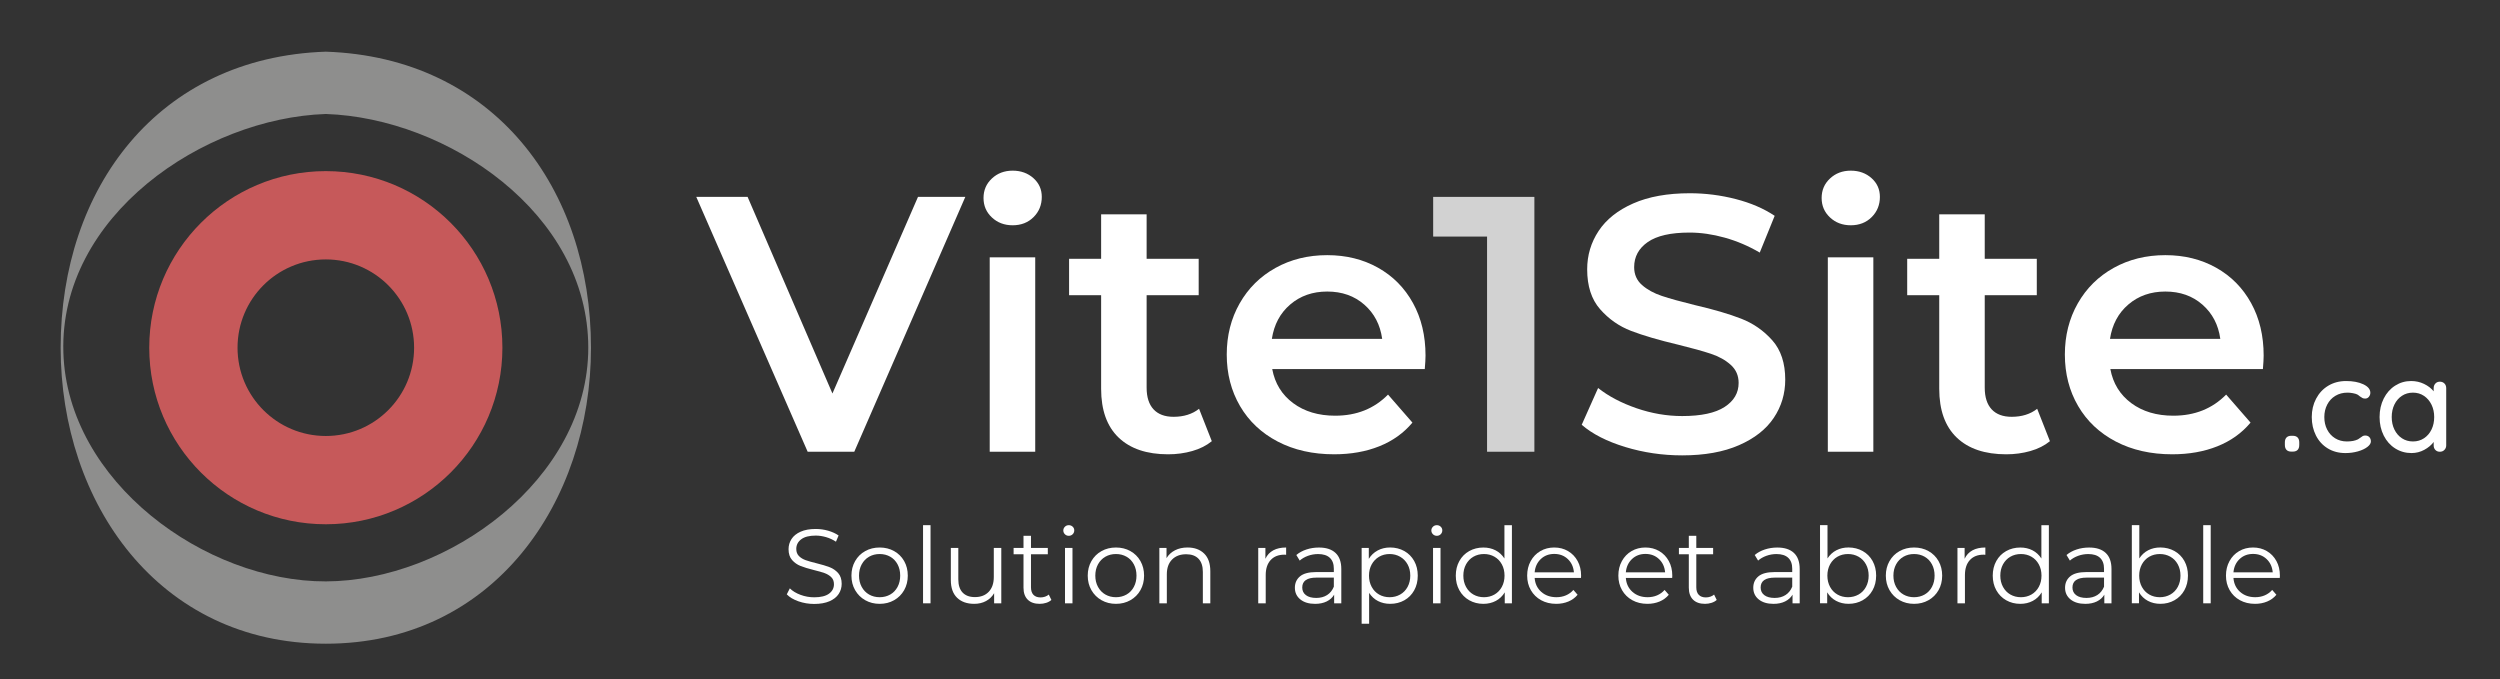
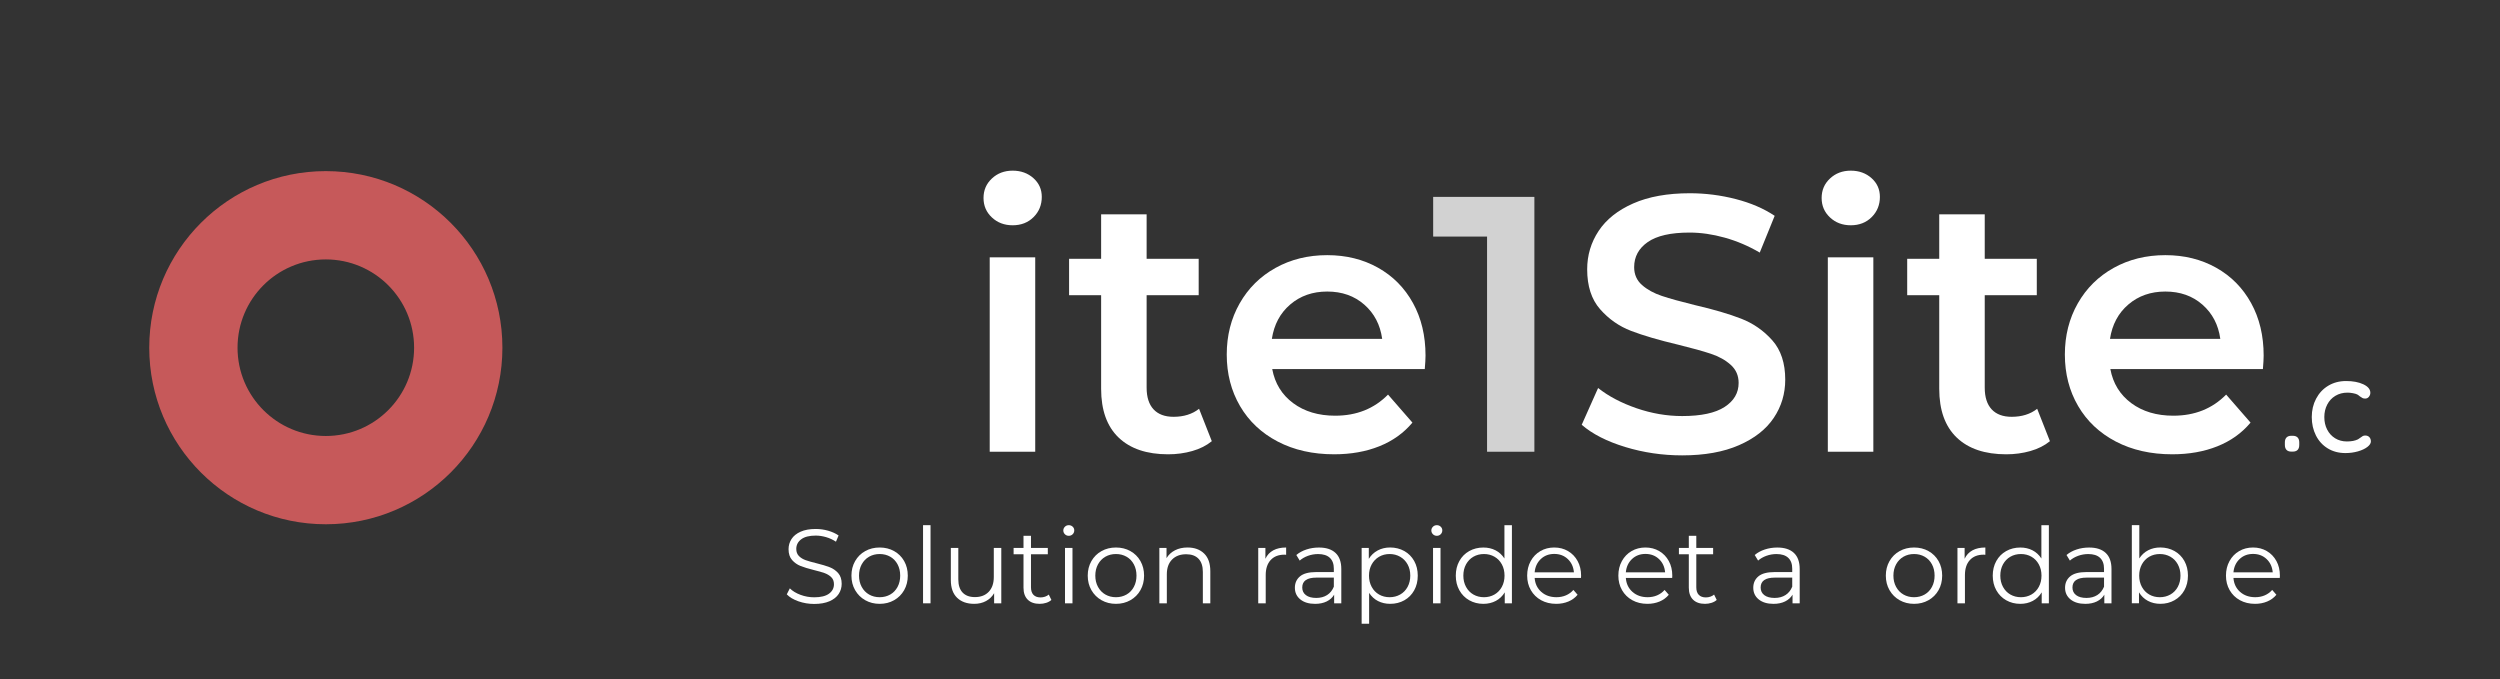
<svg xmlns="http://www.w3.org/2000/svg" version="1.1" id="Layer_1" x="0px" y="0px" viewBox="0 0 189.5 51.489" style="enable-background:new 0 0 189.5 51.489;" xml:space="preserve">
  <rect x="0" y="0" width="189.5" height="51.489" fill="#333333" stroke="none" />
  <style type="text/css">
	.st0{opacity:0.51;}
	.st1{fill:#E5E5E4;}
	.st2{opacity:0.78;}
	.st3{fill:#F06465;}
	.st4{fill:#FFFFFF;}
	.st5{opacity:0.78;fill:#FFFFFF;}
</style>
  <g id="XMLID_5_" class="st0">
    <g>
-       <path class="st1" d="M24.697,8.64C33.885,8.95,44.591,16.134,44.591,26.355    c0,10.008-10.695,17.691-19.893,17.715C15.583,44.095,5.101,36.54,4.804,26.718    C4.49,16.351,15.444,8.952,24.697,8.64c0.088-0.003-0.017-4.722,0-4.723    C11.962,4.346,4.597,14.289,4.597,26.355c0,11.735,7.402,22.438,20.1,22.438    c12.697,0,20.1-10.704,20.1-22.438c0-12.064-7.356-22.009-20.1-22.438    C24.716,3.918,24.609,8.637,24.697,8.64z" />
-     </g>
+       </g>
  </g>
  <g class="st2">
    <path class="st3" d="M24.697,12.971c-7.392,0-13.384,5.992-13.384,13.384   s5.992,13.384,13.384,13.384S38.082,33.747,38.082,26.355   S32.09,12.971,24.697,12.971z M24.697,33.048c-3.696,0-6.692-2.996-6.692-6.692   s2.996-6.692,6.692-6.692c3.696,0,6.692,2.996,6.692,6.692   S28.394,33.048,24.697,33.048z" />
  </g>
  <g>
-     <path class="st4" d="M73.171,14.924l-8.417,19.318h-3.533l-8.444-19.318h3.891l6.431,14.903   l6.485-14.903H73.171z" />
    <path class="st4" d="M75.186,16.483c-0.424-0.396-0.635-0.887-0.635-1.477   c0-0.588,0.211-1.081,0.635-1.476c0.423-0.396,0.947-0.594,1.573-0.594   c0.625,0,1.149,0.189,1.573,0.566c0.423,0.377,0.635,0.851,0.635,1.421   c0,0.607-0.207,1.118-0.621,1.532c-0.414,0.414-0.943,0.621-1.587,0.621   C76.133,17.076,75.609,16.879,75.186,16.483z M75.02,19.505h3.45v14.737h-3.45   V19.505z" />
    <path class="st4" d="M91.855,33.442c-0.405,0.331-0.897,0.58-1.477,0.745   c-0.58,0.166-1.191,0.249-1.835,0.249c-1.619,0-2.87-0.423-3.754-1.27   c-0.883-0.846-1.324-2.079-1.324-3.698v-7.093h-2.429v-2.76h2.429v-3.367h3.449   v3.367h3.946v2.76h-3.946v7.01c0,0.718,0.175,1.266,0.524,1.642   c0.35,0.377,0.855,0.566,1.519,0.566c0.772,0,1.416-0.202,1.932-0.607   L91.855,33.442z" />
    <path class="st4" d="M107.998,27.977H96.435c0.202,1.086,0.731,1.946,1.587,2.581   s1.918,0.952,3.188,0.952c1.619,0,2.953-0.533,4.002-1.601l1.85,2.125   c-0.663,0.792-1.5,1.39-2.512,1.794c-1.012,0.405-2.152,0.607-3.422,0.607   c-1.619,0-3.046-0.322-4.278-0.966c-1.232-0.644-2.185-1.541-2.856-2.69   s-1.007-2.452-1.007-3.905c0-1.435,0.326-2.728,0.979-3.877   c0.653-1.149,1.56-2.046,2.719-2.691c1.159-0.644,2.465-0.966,3.919-0.966   c1.435,0,2.718,0.317,3.85,0.952s2.015,1.527,2.649,2.677   c0.635,1.15,0.952,2.479,0.952,3.988   C108.054,27.196,108.035,27.536,107.998,27.977z M97.801,23.079   c-0.764,0.653-1.228,1.522-1.394,2.608h8.362   c-0.147-1.067-0.598-1.932-1.353-2.594c-0.755-0.663-1.692-0.994-2.814-0.994   C99.498,22.099,98.565,22.426,97.801,23.079z" />
    <path class="st5" d="M116.306,14.924v19.318h-3.587V17.932h-4.085v-3.008H116.306z" />
    <path class="st4" d="M123.192,33.883c-1.39-0.423-2.488-0.984-3.298-1.684l1.242-2.787   c0.791,0.625,1.762,1.136,2.911,1.532c1.149,0.396,2.305,0.593,3.464,0.593   c1.435,0,2.507-0.23,3.215-0.69c0.708-0.459,1.062-1.067,1.062-1.821   c0-0.552-0.197-1.007-0.593-1.366c-0.396-0.359-0.897-0.639-1.505-0.842   c-0.606-0.202-1.435-0.432-2.483-0.69c-1.472-0.349-2.663-0.699-3.574-1.049   c-0.91-0.349-1.692-0.897-2.346-1.642s-0.979-1.752-0.979-3.022   c0-1.067,0.29-2.037,0.869-2.912c0.58-0.874,1.453-1.568,2.622-2.083   c1.168-0.515,2.599-0.772,4.291-0.772c1.178,0,2.337,0.147,3.478,0.441   c1.141,0.294,2.125,0.717,2.953,1.27l-1.132,2.787   c-0.846-0.497-1.729-0.874-2.649-1.131c-0.92-0.257-1.812-0.386-2.677-0.386   c-1.417,0-2.47,0.239-3.16,0.717c-0.689,0.479-1.034,1.114-1.034,1.904   c0,0.552,0.197,1.003,0.593,1.353s0.897,0.625,1.504,0.828   c0.607,0.203,1.436,0.433,2.484,0.69c1.435,0.332,2.612,0.676,3.532,1.035   s1.706,0.906,2.359,1.642s0.98,1.729,0.98,2.98   c0,1.067-0.29,2.033-0.87,2.898c-0.579,0.865-1.458,1.555-2.636,2.07   c-1.177,0.515-2.612,0.772-4.305,0.772   C126.021,34.518,124.58,34.306,123.192,33.883z" />
    <path class="st4" d="M138.715,16.483c-0.424-0.396-0.635-0.887-0.635-1.477   c0-0.588,0.211-1.081,0.635-1.476c0.423-0.396,0.947-0.594,1.573-0.594   c0.625,0,1.149,0.189,1.573,0.566c0.423,0.377,0.635,0.851,0.635,1.421   c0,0.607-0.207,1.118-0.621,1.532c-0.414,0.414-0.943,0.621-1.587,0.621   C139.662,17.076,139.138,16.879,138.715,16.483z M138.549,19.505h3.45v14.737h-3.45   V19.505z" />
    <path class="st4" d="M155.384,33.442c-0.405,0.331-0.897,0.58-1.477,0.745   c-0.58,0.166-1.191,0.249-1.835,0.249c-1.619,0-2.87-0.423-3.754-1.27   c-0.883-0.846-1.324-2.079-1.324-3.698v-7.093h-2.429v-2.76h2.429v-3.367h3.449   v3.367h3.946v2.76h-3.946v7.01c0,0.718,0.175,1.266,0.524,1.642   c0.35,0.377,0.855,0.566,1.519,0.566c0.772,0,1.416-0.202,1.932-0.607   L155.384,33.442z" />
    <path class="st4" d="M171.528,27.977h-11.563c0.202,1.086,0.731,1.946,1.587,2.581   s1.918,0.952,3.188,0.952c1.619,0,2.953-0.533,4.002-1.601l1.85,2.125   c-0.663,0.792-1.5,1.39-2.512,1.794c-1.012,0.405-2.152,0.607-3.422,0.607   c-1.619,0-3.046-0.322-4.278-0.966c-1.232-0.644-2.185-1.541-2.856-2.69   c-0.672-1.15-1.007-2.452-1.007-3.905c0-1.435,0.326-2.728,0.979-3.877   c0.653-1.149,1.56-2.046,2.719-2.691c1.159-0.644,2.465-0.966,3.919-0.966   c1.435,0,2.718,0.317,3.85,0.952s2.015,1.527,2.649,2.677   c0.635,1.15,0.952,2.479,0.952,3.988   C171.584,27.196,171.566,27.536,171.528,27.977z M161.331,23.079   c-0.764,0.653-1.228,1.522-1.394,2.608h8.362   c-0.147-1.067-0.598-1.932-1.353-2.594c-0.755-0.663-1.692-0.994-2.814-0.994   C163.028,22.099,162.095,22.426,161.331,23.079z" />
    <path class="st4" d="M173.318,34.102c-0.083-0.086-0.125-0.213-0.125-0.38V33.532   c0-0.16,0.042-0.283,0.125-0.37c0.084-0.086,0.205-0.13,0.365-0.13h0.101   c0.166,0,0.291,0.043,0.375,0.13c0.083,0.087,0.125,0.21,0.125,0.37v0.19   c0,0.34-0.167,0.51-0.5,0.51h-0.101C173.523,34.232,173.402,34.189,173.318,34.102   z" />
    <path class="st4" d="M179.147,29.132c0.351,0.167,0.525,0.38,0.525,0.64   c0,0.114-0.037,0.215-0.11,0.305s-0.166,0.135-0.279,0.135   c-0.087,0-0.155-0.014-0.205-0.04c-0.051-0.027-0.119-0.07-0.205-0.13   c-0.04-0.04-0.104-0.086-0.19-0.14c-0.08-0.04-0.193-0.073-0.34-0.1   s-0.28-0.04-0.4-0.04c-0.347,0-0.653,0.08-0.92,0.24   c-0.267,0.16-0.473,0.382-0.62,0.665c-0.146,0.284-0.22,0.599-0.22,0.945   c0,0.354,0.071,0.67,0.215,0.95c0.144,0.28,0.346,0.5,0.605,0.66   s0.557,0.24,0.89,0.24c0.347,0,0.627-0.054,0.84-0.16   c0.047-0.027,0.11-0.07,0.19-0.13c0.066-0.053,0.125-0.093,0.175-0.12   s0.111-0.04,0.186-0.04c0.133,0,0.238,0.042,0.314,0.125   c0.077,0.083,0.115,0.192,0.115,0.325c0,0.14-0.089,0.278-0.265,0.415   c-0.177,0.137-0.414,0.249-0.711,0.335c-0.296,0.086-0.614,0.13-0.954,0.13   c-0.507,0-0.954-0.118-1.341-0.355s-0.685-0.563-0.895-0.98   s-0.315-0.882-0.315-1.395c0-0.513,0.11-0.979,0.33-1.395   c0.221-0.417,0.526-0.743,0.92-0.98s0.844-0.355,1.351-0.355   C178.359,28.882,178.797,28.966,179.147,29.132z" />
-     <path class="st4" d="M185.287,29.067c0.09,0.09,0.136,0.208,0.136,0.355v4.34   c0,0.133-0.046,0.247-0.136,0.34c-0.09,0.094-0.205,0.14-0.345,0.14   s-0.253-0.045-0.34-0.135c-0.087-0.09-0.13-0.205-0.13-0.345v-0.26   c-0.174,0.234-0.41,0.432-0.71,0.595s-0.624,0.245-0.971,0.245   c-0.453,0-0.864-0.117-1.234-0.35s-0.66-0.558-0.87-0.975   c-0.21-0.417-0.315-0.885-0.315-1.405c0-0.52,0.105-0.988,0.315-1.405   c0.21-0.417,0.498-0.741,0.865-0.975c0.366-0.233,0.77-0.35,1.21-0.35   c0.353,0,0.682,0.073,0.984,0.22c0.304,0.147,0.545,0.333,0.726,0.56v-0.24   c0-0.14,0.043-0.257,0.13-0.35s0.2-0.14,0.34-0.14   S185.197,28.977,185.287,29.067z M183.737,33.222   c0.243-0.16,0.434-0.38,0.57-0.66c0.137-0.28,0.205-0.596,0.205-0.95   c0-0.347-0.068-0.66-0.205-0.94c-0.137-0.28-0.327-0.502-0.57-0.665   c-0.243-0.164-0.521-0.245-0.835-0.245s-0.592,0.08-0.835,0.24   c-0.243,0.16-0.434,0.38-0.57,0.66c-0.137,0.28-0.205,0.597-0.205,0.95   s0.068,0.67,0.205,0.95c0.137,0.28,0.327,0.5,0.57,0.66   s0.521,0.24,0.835,0.24S183.494,33.382,183.737,33.222z" />
  </g>
  <g>
    <path class="st4" d="M60.52,45.579c-0.38-0.133-0.674-0.309-0.882-0.527l0.231-0.455   c0.202,0.202,0.471,0.366,0.807,0.491c0.335,0.125,0.681,0.188,1.037,0.188   c0.5,0,0.876-0.092,1.126-0.275s0.375-0.421,0.375-0.714   c0-0.224-0.067-0.402-0.203-0.535s-0.303-0.235-0.499-0.308   c-0.197-0.072-0.472-0.15-0.822-0.235c-0.421-0.106-0.756-0.208-1.006-0.307   s-0.465-0.249-0.643-0.451c-0.179-0.202-0.268-0.476-0.268-0.822   c0-0.282,0.074-0.539,0.224-0.77c0.148-0.231,0.378-0.417,0.687-0.555   c0.309-0.139,0.691-0.208,1.149-0.208c0.319,0,0.632,0.044,0.938,0.131   c0.307,0.088,0.571,0.209,0.795,0.363l-0.2,0.471   c-0.234-0.154-0.484-0.27-0.75-0.347c-0.267-0.077-0.526-0.116-0.782-0.116   c-0.489,0-0.858,0.094-1.105,0.283c-0.248,0.189-0.371,0.432-0.371,0.73   c0,0.223,0.067,0.403,0.203,0.539s0.307,0.24,0.511,0.312   c0.205,0.072,0.48,0.15,0.826,0.235c0.41,0.101,0.741,0.201,0.994,0.299   s0.467,0.248,0.643,0.447c0.176,0.2,0.264,0.47,0.264,0.811   c0,0.282-0.076,0.539-0.228,0.77c-0.152,0.231-0.385,0.415-0.698,0.551   c-0.314,0.136-0.7,0.204-1.158,0.204C61.298,45.779,60.901,45.713,60.52,45.579   z" />
    <path class="st4" d="M65.585,45.496c-0.325-0.184-0.58-0.438-0.767-0.762   c-0.187-0.325-0.279-0.692-0.279-1.102s0.093-0.777,0.279-1.102   s0.441-0.578,0.767-0.758c0.324-0.181,0.688-0.271,1.094-0.271   c0.404,0,0.769,0.09,1.093,0.271c0.325,0.181,0.579,0.434,0.763,0.758   s0.275,0.692,0.275,1.102s-0.092,0.777-0.275,1.102   c-0.184,0.324-0.438,0.579-0.763,0.762c-0.324,0.184-0.688,0.275-1.093,0.275   C66.274,45.771,65.909,45.679,65.585,45.496z M67.481,45.065   c0.236-0.136,0.422-0.329,0.555-0.579s0.199-0.535,0.199-0.854   s-0.066-0.604-0.199-0.854c-0.133-0.25-0.318-0.443-0.555-0.579   c-0.237-0.136-0.504-0.204-0.802-0.204c-0.299,0-0.566,0.068-0.803,0.204   s-0.423,0.329-0.559,0.579c-0.136,0.25-0.203,0.535-0.203,0.854   s0.067,0.604,0.203,0.854s0.322,0.443,0.559,0.579s0.504,0.204,0.803,0.204   C66.977,45.268,67.243,45.2,67.481,45.065z" />
    <path class="st4" d="M69.967,39.808h0.567v5.923h-0.567V39.808z" />
    <path class="st4" d="M75.898,41.532v4.199h-0.543v-0.766   c-0.149,0.255-0.354,0.454-0.615,0.595c-0.261,0.141-0.559,0.211-0.894,0.211   c-0.548,0-0.98-0.153-1.297-0.459c-0.317-0.306-0.476-0.754-0.476-1.345v-2.435   h0.567v2.379c0,0.442,0.108,0.777,0.327,1.006   c0.218,0.229,0.529,0.343,0.934,0.343c0.441,0,0.79-0.134,1.046-0.403   c0.255-0.269,0.383-0.643,0.383-1.122v-2.203H75.898z" />
    <path class="st4" d="M79.696,45.476c-0.106,0.096-0.238,0.169-0.395,0.219   c-0.157,0.051-0.321,0.076-0.491,0.076c-0.394,0-0.697-0.106-0.91-0.319   s-0.319-0.514-0.319-0.902v-2.539h-0.75v-0.479h0.75v-0.918h0.567v0.918h1.276v0.479   h-1.276v2.506c0,0.25,0.062,0.44,0.188,0.571s0.305,0.196,0.538,0.196   c0.117,0,0.23-0.019,0.34-0.056c0.108-0.037,0.203-0.09,0.283-0.16   L79.696,45.476z" />
    <path class="st4" d="M80.719,40.495c-0.08-0.08-0.12-0.176-0.12-0.287   c0-0.106,0.04-0.2,0.12-0.28c0.08-0.08,0.179-0.12,0.295-0.12   c0.117,0,0.216,0.039,0.296,0.116s0.119,0.169,0.119,0.275   c0,0.117-0.039,0.216-0.119,0.295c-0.08,0.08-0.179,0.12-0.296,0.12   C80.898,40.614,80.799,40.575,80.719,40.495z M80.727,41.532h0.567v4.199h-0.567   V41.532z" />
    <path class="st4" d="M83.496,45.496c-0.325-0.184-0.58-0.438-0.767-0.762   c-0.187-0.325-0.279-0.692-0.279-1.102s0.093-0.777,0.279-1.102   s0.441-0.578,0.767-0.758c0.324-0.181,0.688-0.271,1.094-0.271   c0.404,0,0.769,0.09,1.093,0.271c0.325,0.181,0.579,0.434,0.763,0.758   s0.275,0.692,0.275,1.102s-0.092,0.777-0.275,1.102   c-0.184,0.324-0.438,0.579-0.763,0.762c-0.324,0.184-0.688,0.275-1.093,0.275   C84.185,45.771,83.82,45.679,83.496,45.496z M85.392,45.065   c0.236-0.136,0.422-0.329,0.555-0.579s0.199-0.535,0.199-0.854   s-0.066-0.604-0.199-0.854c-0.133-0.25-0.318-0.443-0.555-0.579   c-0.237-0.136-0.504-0.204-0.802-0.204c-0.299,0-0.566,0.068-0.803,0.204   s-0.423,0.329-0.559,0.579c-0.136,0.25-0.203,0.535-0.203,0.854   s0.067,0.604,0.203,0.854s0.322,0.443,0.559,0.579s0.504,0.204,0.803,0.204   C84.888,45.268,85.154,45.2,85.392,45.065z" />
    <path class="st4" d="M91.275,41.96c0.312,0.306,0.467,0.751,0.467,1.337v2.435h-0.566   v-2.379c0-0.436-0.109-0.769-0.327-0.998c-0.219-0.229-0.529-0.343-0.934-0.343   c-0.453,0-0.811,0.134-1.074,0.403c-0.264,0.269-0.395,0.64-0.395,1.113v2.203   h-0.567v-4.199h0.543v0.774c0.154-0.255,0.368-0.454,0.643-0.595   s0.592-0.211,0.954-0.211C90.544,41.501,90.963,41.654,91.275,41.96z" />
    <path class="st4" d="M96.511,41.716c0.264-0.144,0.589-0.215,0.978-0.215v0.551   l-0.136-0.008c-0.441,0-0.787,0.136-1.037,0.407s-0.375,0.652-0.375,1.142v2.139   h-0.567v-4.199h0.543v0.822C96.049,42.072,96.247,41.86,96.511,41.716z" />
    <path class="st4" d="M101.233,41.912c0.292,0.274,0.438,0.68,0.438,1.217v2.602h-0.543   v-0.654c-0.127,0.218-0.315,0.388-0.562,0.511s-0.541,0.184-0.882,0.184   c-0.469,0-0.841-0.112-1.117-0.335c-0.277-0.224-0.415-0.519-0.415-0.886   c0-0.356,0.129-0.644,0.387-0.862s0.669-0.327,1.233-0.327h1.333v-0.255   c0-0.362-0.102-0.637-0.304-0.826s-0.497-0.284-0.886-0.284   c-0.267,0-0.521,0.044-0.767,0.132c-0.244,0.088-0.455,0.209-0.63,0.363   l-0.256-0.423c0.213-0.181,0.468-0.321,0.767-0.419   c0.298-0.098,0.611-0.147,0.941-0.147   C100.519,41.501,100.94,41.638,101.233,41.912z M100.594,45.105   c0.229-0.146,0.398-0.358,0.511-0.635v-0.687H99.787   c-0.718,0-1.077,0.25-1.077,0.75c0,0.245,0.093,0.438,0.279,0.579   c0.186,0.141,0.447,0.211,0.782,0.211   C100.091,45.324,100.364,45.251,100.594,45.105z" />
    <path class="st4" d="M106.445,41.768c0.319,0.179,0.569,0.43,0.75,0.754   c0.181,0.325,0.271,0.695,0.271,1.11c0,0.42-0.091,0.793-0.271,1.117   c-0.181,0.325-0.43,0.576-0.746,0.754c-0.317,0.178-0.675,0.268-1.074,0.268   c-0.341,0-0.647-0.071-0.922-0.211c-0.274-0.141-0.499-0.348-0.674-0.619v2.338   h-0.567v-5.747h0.543v0.83c0.17-0.276,0.396-0.489,0.675-0.638   s0.595-0.224,0.945-0.224C105.769,41.501,106.126,41.59,106.445,41.768z    M106.134,45.065c0.239-0.136,0.427-0.329,0.562-0.579s0.203-0.535,0.203-0.854   s-0.067-0.603-0.203-0.85c-0.136-0.248-0.323-0.44-0.562-0.579   c-0.239-0.138-0.506-0.208-0.799-0.208c-0.298,0-0.565,0.069-0.802,0.208   c-0.237,0.139-0.423,0.332-0.559,0.579c-0.136,0.247-0.204,0.531-0.204,0.85   s0.068,0.604,0.204,0.854s0.321,0.443,0.559,0.579   c0.236,0.136,0.504,0.204,0.802,0.204   C105.628,45.268,105.895,45.2,106.134,45.065z" />
    <path class="st4" d="M108.616,40.495c-0.08-0.08-0.12-0.176-0.12-0.287   c0-0.106,0.04-0.2,0.12-0.28c0.08-0.08,0.179-0.12,0.295-0.12   c0.117,0,0.216,0.039,0.296,0.116s0.119,0.169,0.119,0.275   c0,0.117-0.039,0.216-0.119,0.295c-0.08,0.08-0.179,0.12-0.296,0.12   C108.795,40.614,108.696,40.575,108.616,40.495z M108.624,41.532h0.567v4.199h-0.567   V41.532z" />
    <path class="st4" d="M114.603,39.808v5.923h-0.543v-0.83   c-0.171,0.282-0.396,0.498-0.675,0.646s-0.595,0.224-0.945,0.224   c-0.395,0-0.751-0.09-1.07-0.271c-0.319-0.181-0.569-0.434-0.75-0.758   s-0.271-0.694-0.271-1.109s0.091-0.785,0.271-1.11   c0.181-0.324,0.431-0.576,0.75-0.754c0.319-0.178,0.676-0.267,1.07-0.267   c0.34,0,0.647,0.07,0.922,0.211c0.273,0.141,0.498,0.347,0.674,0.619v-2.522   H114.603z M113.281,45.065c0.236-0.136,0.423-0.329,0.559-0.579   s0.203-0.535,0.203-0.854s-0.067-0.604-0.203-0.854   c-0.136-0.25-0.322-0.443-0.559-0.579c-0.237-0.136-0.502-0.204-0.794-0.204   c-0.299,0-0.566,0.068-0.803,0.204s-0.423,0.329-0.559,0.579   c-0.136,0.25-0.203,0.535-0.203,0.854s0.067,0.604,0.203,0.854   s0.322,0.443,0.559,0.579s0.504,0.204,0.803,0.204   C112.779,45.268,113.044,45.2,113.281,45.065z" />
    <path class="st4" d="M119.839,43.807h-3.513c0.032,0.437,0.2,0.789,0.503,1.058   c0.304,0.269,0.687,0.403,1.149,0.403c0.261,0,0.5-0.046,0.719-0.14   c0.218-0.093,0.407-0.23,0.566-0.411l0.319,0.367   c-0.187,0.224-0.419,0.394-0.698,0.511c-0.279,0.117-0.587,0.176-0.922,0.176   c-0.431,0-0.813-0.092-1.146-0.275c-0.333-0.184-0.592-0.438-0.778-0.762   c-0.187-0.325-0.279-0.692-0.279-1.102s0.089-0.777,0.268-1.102   c0.178-0.325,0.423-0.578,0.734-0.758c0.312-0.181,0.661-0.271,1.05-0.271   c0.388,0,0.736,0.09,1.045,0.271c0.309,0.181,0.551,0.432,0.727,0.754   c0.176,0.322,0.264,0.691,0.264,1.106L119.839,43.807z M116.793,42.375   c-0.273,0.258-0.43,0.595-0.467,1.01h2.978   c-0.037-0.415-0.192-0.751-0.467-1.01s-0.616-0.387-1.025-0.387   C117.406,41.988,117.068,42.116,116.793,42.375z" />
    <path class="st4" d="M126.751,43.807h-3.513c0.032,0.437,0.2,0.789,0.503,1.058   c0.304,0.269,0.687,0.403,1.149,0.403c0.261,0,0.5-0.046,0.719-0.14   c0.218-0.093,0.407-0.23,0.566-0.411l0.319,0.367   c-0.187,0.224-0.419,0.394-0.698,0.511c-0.279,0.117-0.587,0.176-0.922,0.176   c-0.431,0-0.813-0.092-1.146-0.275c-0.333-0.184-0.592-0.438-0.778-0.762   c-0.187-0.325-0.279-0.692-0.279-1.102s0.089-0.777,0.268-1.102   c0.178-0.325,0.423-0.578,0.734-0.758c0.312-0.181,0.661-0.271,1.05-0.271   c0.388,0,0.736,0.09,1.045,0.271c0.309,0.181,0.551,0.432,0.727,0.754   c0.176,0.322,0.264,0.691,0.264,1.106L126.751,43.807z M123.705,42.375   c-0.273,0.258-0.43,0.595-0.467,1.01h2.978   c-0.037-0.415-0.192-0.751-0.467-1.01s-0.616-0.387-1.025-0.387   C124.319,41.988,123.98,42.116,123.705,42.375z" />
    <path class="st4" d="M130.127,45.476c-0.106,0.096-0.238,0.169-0.395,0.219   c-0.157,0.051-0.321,0.076-0.491,0.076c-0.394,0-0.697-0.106-0.91-0.319   s-0.319-0.514-0.319-0.902v-2.539h-0.75v-0.479h0.75v-0.918h0.567v0.918h1.276v0.479   h-1.276v2.506c0,0.25,0.062,0.44,0.188,0.571s0.305,0.196,0.538,0.196   c0.117,0,0.23-0.019,0.34-0.056c0.108-0.037,0.203-0.09,0.283-0.16   L130.127,45.476z" />
    <path class="st4" d="M135.979,41.912c0.292,0.274,0.438,0.68,0.438,1.217v2.602h-0.543   v-0.654c-0.127,0.218-0.315,0.388-0.562,0.511s-0.541,0.184-0.882,0.184   c-0.469,0-0.841-0.112-1.117-0.335c-0.277-0.224-0.415-0.519-0.415-0.886   c0-0.356,0.129-0.644,0.387-0.862s0.669-0.327,1.233-0.327h1.333v-0.255   c0-0.362-0.102-0.637-0.304-0.826s-0.497-0.284-0.886-0.284   c-0.267,0-0.521,0.044-0.767,0.132c-0.244,0.088-0.455,0.209-0.63,0.363   l-0.256-0.423c0.213-0.181,0.468-0.321,0.767-0.419   c0.298-0.098,0.611-0.147,0.941-0.147C135.265,41.501,135.686,41.638,135.979,41.912   z M135.34,45.105c0.229-0.146,0.398-0.358,0.511-0.635v-0.687h-1.317   c-0.718,0-1.077,0.25-1.077,0.75c0,0.245,0.093,0.438,0.279,0.579   c0.186,0.141,0.447,0.211,0.782,0.211   C134.837,45.324,135.111,45.251,135.34,45.105z" />
-     <path class="st4" d="M141.191,41.768c0.319,0.179,0.569,0.43,0.75,0.754   c0.181,0.325,0.271,0.695,0.271,1.11s-0.091,0.785-0.271,1.109   s-0.431,0.578-0.75,0.758c-0.319,0.181-0.677,0.271-1.07,0.271   c-0.351,0-0.666-0.075-0.945-0.224s-0.505-0.364-0.675-0.646v0.83h-0.543v-5.923   h0.567v2.522c0.175-0.271,0.399-0.478,0.674-0.619s0.581-0.211,0.922-0.211   C140.514,41.501,140.871,41.59,141.191,41.768z M140.879,45.065   c0.239-0.136,0.427-0.329,0.562-0.579s0.203-0.535,0.203-0.854   s-0.067-0.604-0.203-0.854c-0.136-0.25-0.323-0.443-0.562-0.579   s-0.506-0.204-0.799-0.204c-0.298,0-0.565,0.068-0.802,0.204   c-0.237,0.136-0.423,0.329-0.559,0.579c-0.136,0.25-0.204,0.535-0.204,0.854   s0.068,0.604,0.204,0.854s0.321,0.443,0.559,0.579   c0.236,0.136,0.504,0.204,0.802,0.204   C140.373,45.268,140.64,45.2,140.879,45.065z" />
    <path class="st4" d="M143.992,45.496c-0.325-0.184-0.58-0.438-0.767-0.762   c-0.187-0.325-0.279-0.692-0.279-1.102s0.093-0.777,0.279-1.102   s0.441-0.578,0.767-0.758c0.324-0.181,0.688-0.271,1.094-0.271   c0.404,0,0.769,0.09,1.093,0.271c0.325,0.181,0.579,0.434,0.763,0.758   s0.275,0.692,0.275,1.102s-0.092,0.777-0.275,1.102   c-0.184,0.324-0.438,0.579-0.763,0.762c-0.324,0.184-0.688,0.275-1.093,0.275   C144.681,45.771,144.317,45.679,143.992,45.496z M145.888,45.065   c0.236-0.136,0.422-0.329,0.555-0.579s0.199-0.535,0.199-0.854   s-0.066-0.604-0.199-0.854c-0.133-0.25-0.318-0.443-0.555-0.579   c-0.237-0.136-0.504-0.204-0.802-0.204c-0.299,0-0.566,0.068-0.803,0.204   s-0.423,0.329-0.559,0.579c-0.136,0.25-0.203,0.535-0.203,0.854   s0.067,0.604,0.203,0.854s0.322,0.443,0.559,0.579s0.504,0.204,0.803,0.204   C145.384,45.268,145.651,45.2,145.888,45.065z" />
    <path class="st4" d="M149.512,41.716c0.264-0.144,0.589-0.215,0.978-0.215v0.551   l-0.136-0.008c-0.441,0-0.787,0.136-1.037,0.407s-0.375,0.652-0.375,1.142v2.139   h-0.567v-4.199h0.543v0.822C149.05,42.072,149.248,41.86,149.512,41.716z" />
    <path class="st4" d="M155.304,39.808v5.923h-0.543v-0.83   c-0.171,0.282-0.396,0.498-0.675,0.646s-0.595,0.224-0.945,0.224   c-0.395,0-0.751-0.09-1.07-0.271c-0.319-0.181-0.569-0.434-0.75-0.758   s-0.271-0.694-0.271-1.109s0.091-0.785,0.271-1.11   c0.181-0.324,0.431-0.576,0.75-0.754c0.319-0.178,0.676-0.267,1.07-0.267   c0.34,0,0.647,0.07,0.922,0.211c0.273,0.141,0.498,0.347,0.674,0.619v-2.522   H155.304z M153.983,45.065c0.236-0.136,0.423-0.329,0.559-0.579   s0.203-0.535,0.203-0.854s-0.067-0.604-0.203-0.854   c-0.136-0.25-0.322-0.443-0.559-0.579c-0.237-0.136-0.502-0.204-0.794-0.204   c-0.299,0-0.566,0.068-0.803,0.204s-0.423,0.329-0.559,0.579   c-0.136,0.25-0.203,0.535-0.203,0.854s0.067,0.604,0.203,0.854   s0.322,0.443,0.559,0.579s0.504,0.204,0.803,0.204   C153.481,45.268,153.745,45.2,153.983,45.065z" />
    <path class="st4" d="M159.613,41.912c0.292,0.274,0.438,0.68,0.438,1.217v2.602h-0.543   v-0.654c-0.127,0.218-0.315,0.388-0.562,0.511s-0.541,0.184-0.882,0.184   c-0.469,0-0.841-0.112-1.117-0.335c-0.277-0.224-0.415-0.519-0.415-0.886   c0-0.356,0.129-0.644,0.387-0.862s0.669-0.327,1.233-0.327h1.333v-0.255   c0-0.362-0.102-0.637-0.304-0.826s-0.497-0.284-0.886-0.284   c-0.267,0-0.521,0.044-0.767,0.132c-0.244,0.088-0.455,0.209-0.63,0.363   l-0.256-0.423c0.213-0.181,0.468-0.321,0.767-0.419   c0.298-0.098,0.611-0.147,0.941-0.147   C158.9,41.501,159.32,41.638,159.613,41.912z M158.975,45.105   c0.229-0.146,0.398-0.358,0.511-0.635v-0.687h-1.317   c-0.718,0-1.077,0.25-1.077,0.75c0,0.245,0.093,0.438,0.279,0.579   c0.186,0.141,0.447,0.211,0.782,0.211   C158.472,45.324,158.745,45.251,158.975,45.105z" />
    <path class="st4" d="M164.826,41.768c0.319,0.179,0.569,0.43,0.75,0.754   c0.181,0.325,0.271,0.695,0.271,1.11s-0.091,0.785-0.271,1.109   s-0.431,0.578-0.75,0.758c-0.319,0.181-0.677,0.271-1.07,0.271   c-0.351,0-0.666-0.075-0.945-0.224s-0.505-0.364-0.675-0.646v0.83h-0.543v-5.923   h0.567v2.522c0.175-0.271,0.399-0.478,0.674-0.619s0.581-0.211,0.922-0.211   C164.15,41.501,164.507,41.59,164.826,41.768z M164.515,45.065   c0.239-0.136,0.427-0.329,0.562-0.579s0.203-0.535,0.203-0.854   s-0.067-0.604-0.203-0.854c-0.136-0.25-0.323-0.443-0.562-0.579   s-0.506-0.204-0.799-0.204c-0.298,0-0.565,0.068-0.802,0.204   c-0.237,0.136-0.423,0.329-0.559,0.579c-0.136,0.25-0.204,0.535-0.204,0.854   s0.068,0.604,0.204,0.854s0.321,0.443,0.559,0.579   c0.236,0.136,0.504,0.204,0.802,0.204   C164.009,45.268,164.276,45.2,164.515,45.065z" />
-     <path class="st4" d="M167.004,39.808h0.567v5.923h-0.567V39.808z" />
+     <path class="st4" d="M167.004,39.808h0.567v5.923V39.808z" />
    <path class="st4" d="M172.808,43.807h-3.513c0.032,0.437,0.2,0.789,0.503,1.058   c0.304,0.269,0.687,0.403,1.149,0.403c0.261,0,0.5-0.046,0.719-0.14   c0.218-0.093,0.407-0.23,0.566-0.411l0.319,0.367   c-0.187,0.224-0.419,0.394-0.698,0.511c-0.279,0.117-0.587,0.176-0.922,0.176   c-0.431,0-0.813-0.092-1.146-0.275c-0.333-0.184-0.592-0.438-0.778-0.762   c-0.187-0.325-0.279-0.692-0.279-1.102s0.089-0.777,0.268-1.102   c0.178-0.325,0.423-0.578,0.734-0.758c0.312-0.181,0.661-0.271,1.05-0.271   c0.388,0,0.736,0.09,1.045,0.271c0.309,0.181,0.551,0.432,0.727,0.754   c0.176,0.322,0.264,0.691,0.264,1.106L172.808,43.807z M169.762,42.375   c-0.273,0.258-0.43,0.595-0.467,1.01h2.978   c-0.037-0.415-0.192-0.751-0.467-1.01s-0.616-0.387-1.025-0.387   C170.375,41.988,170.036,42.116,169.762,42.375z" />
  </g>
</svg>